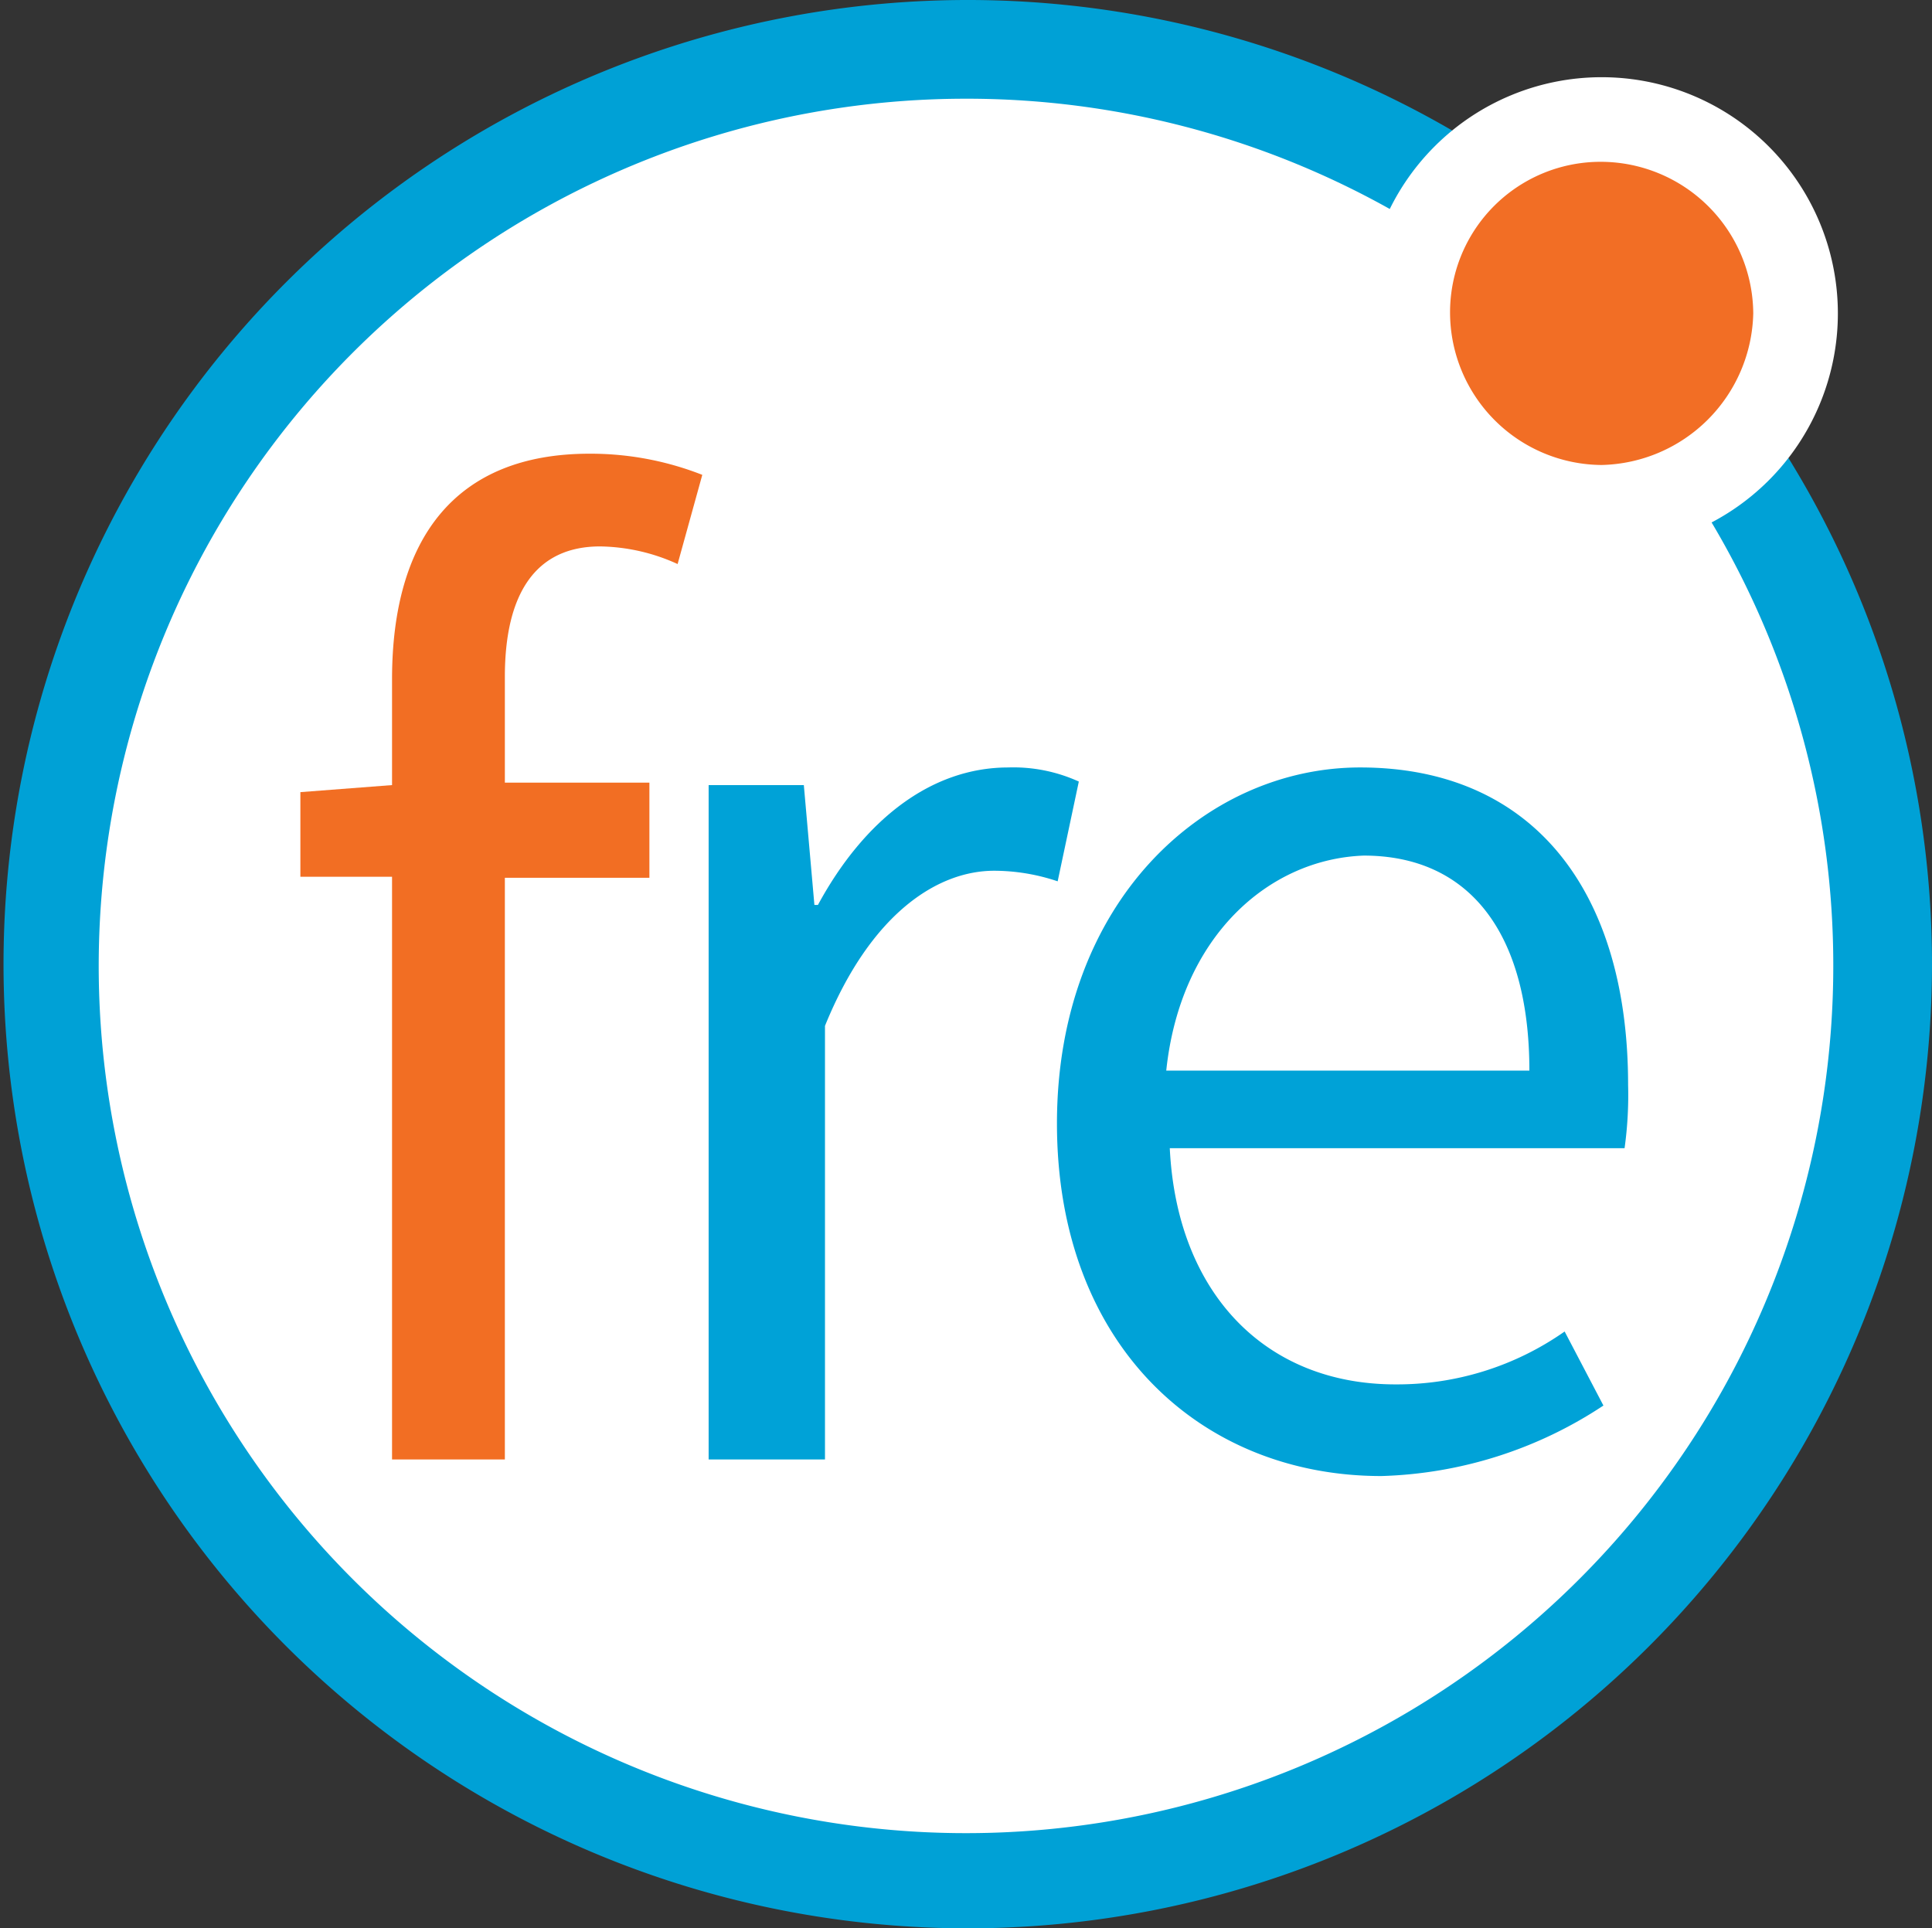
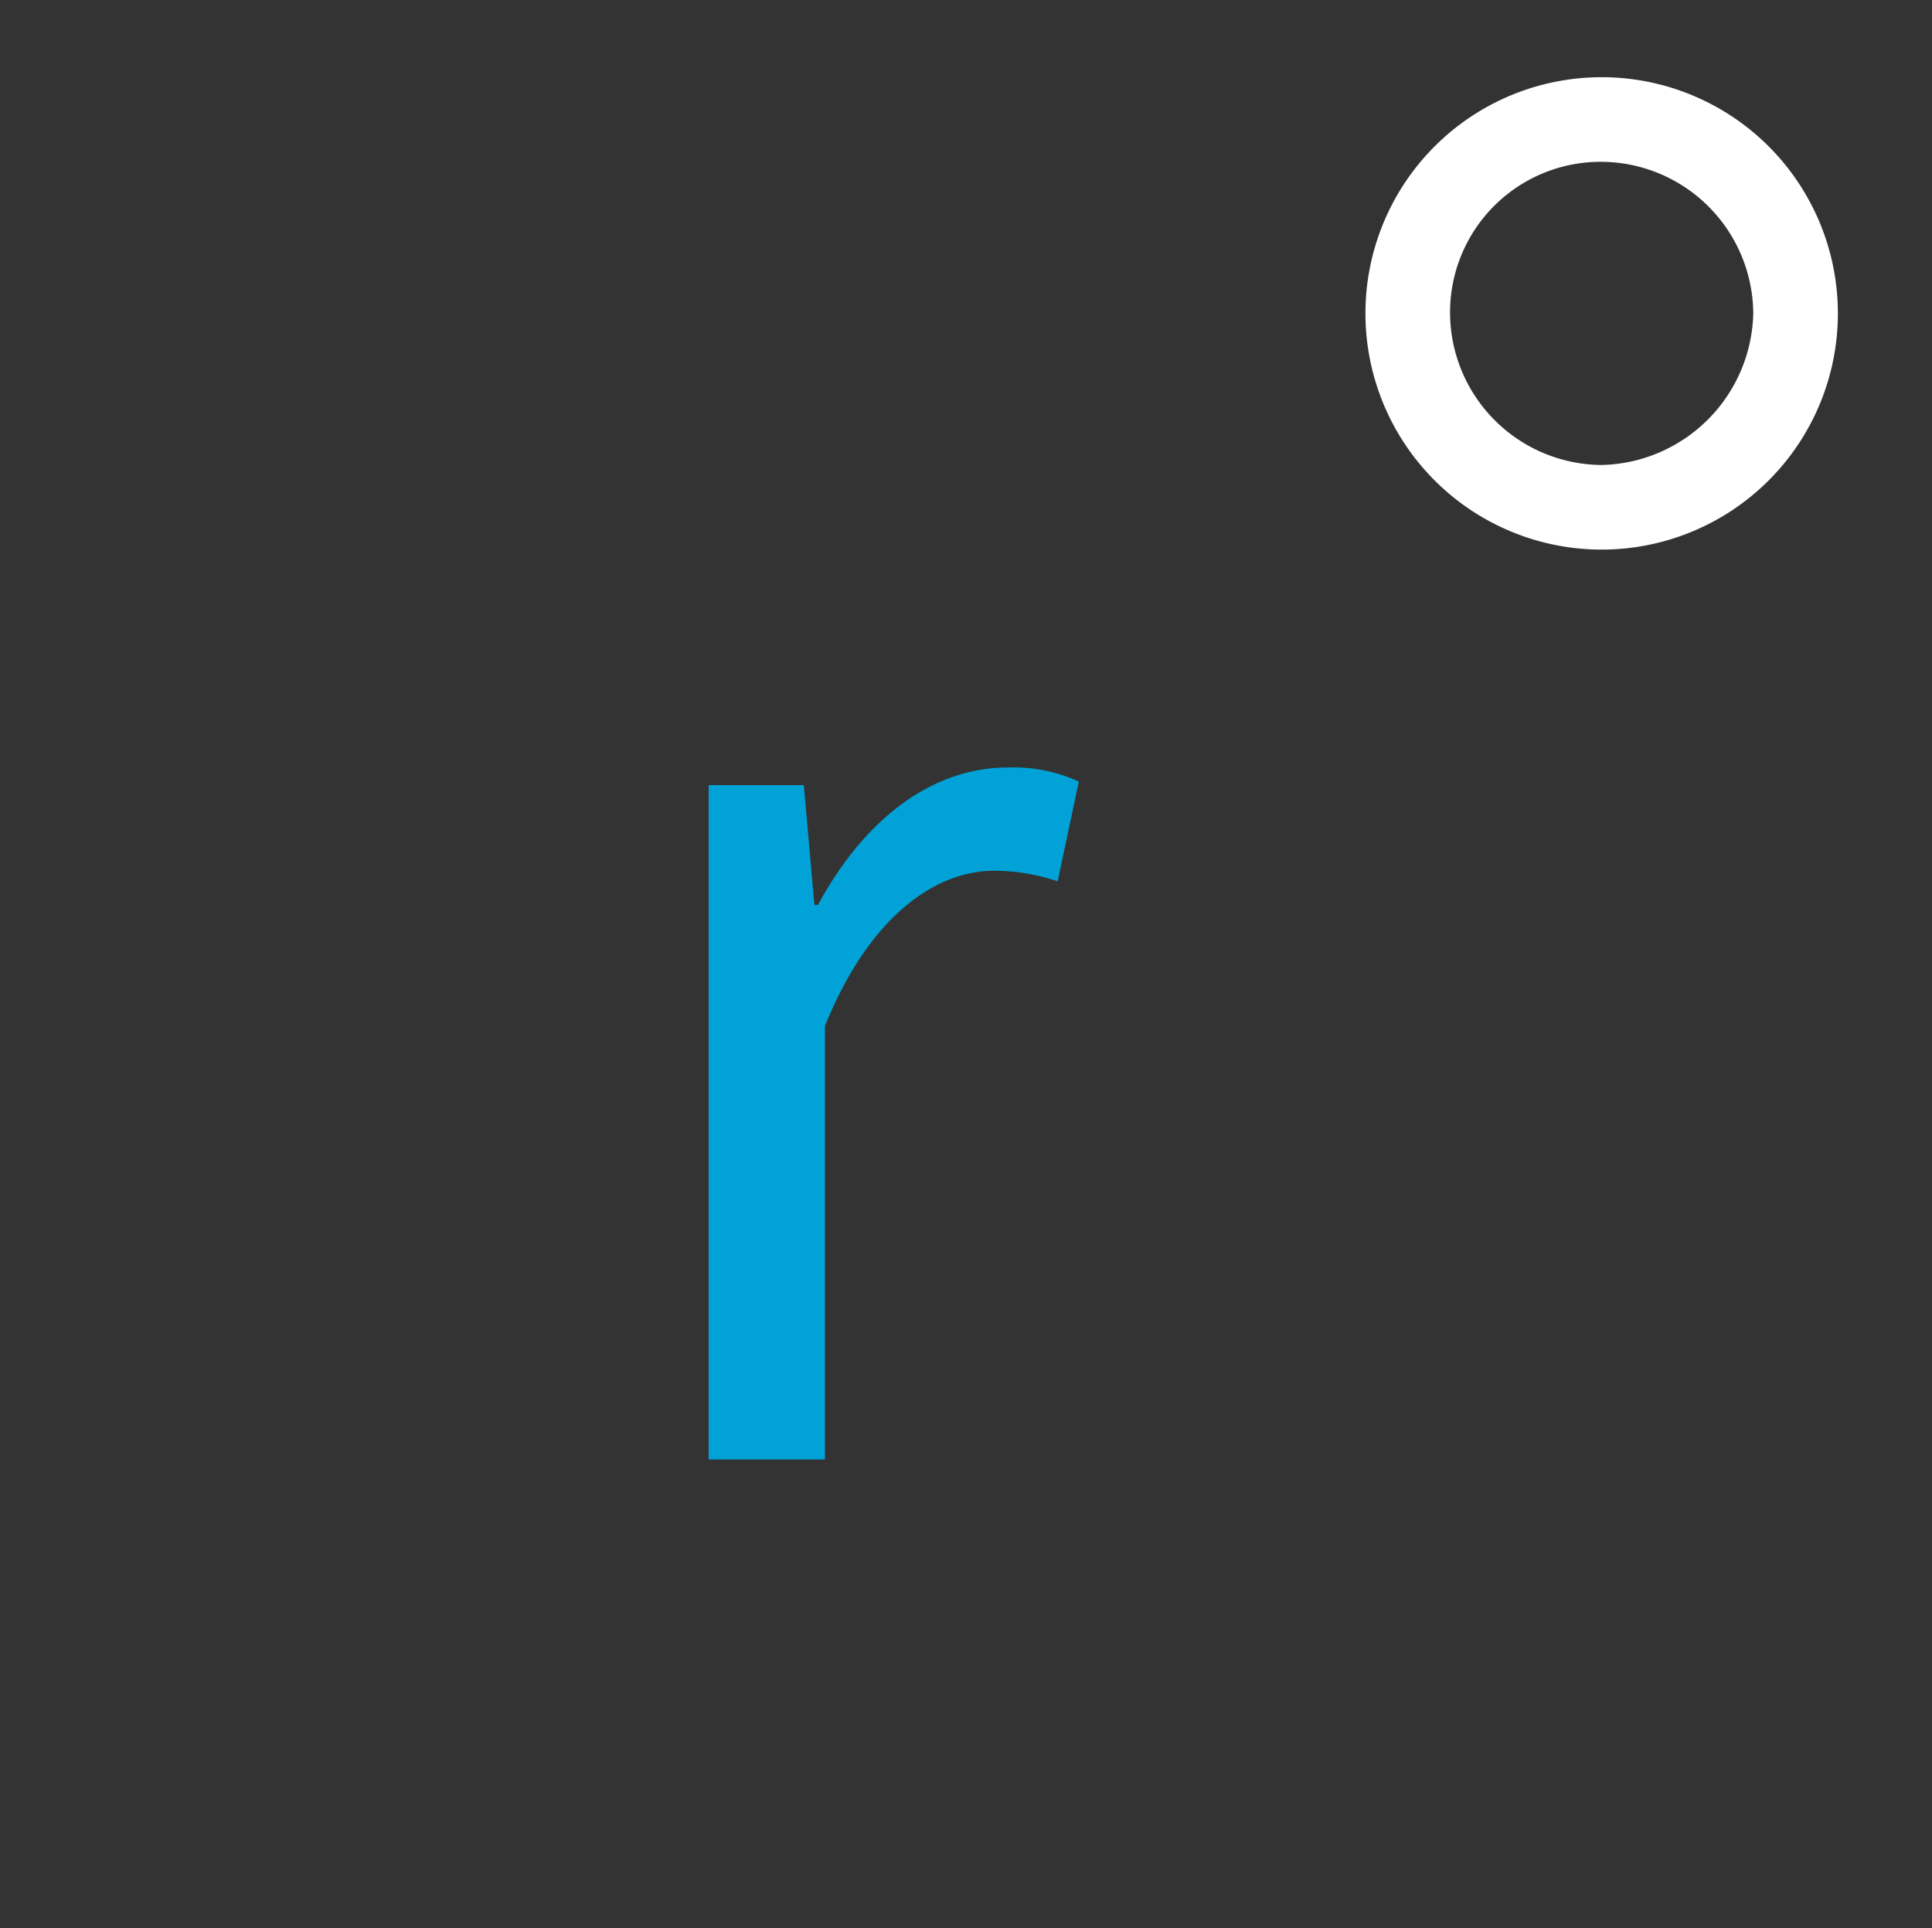
<svg xmlns="http://www.w3.org/2000/svg" viewBox="0 0 54.8 54.7">
  <rect x="0" y="0" width="54.8" height="54.7" fill="#333333" stroke="none" />
  <defs>
    <style>.b7e91102-bda7-4173-b14a-435644775bb7{fill:#fff;}.f7b9df87-a330-4898-bc6b-4ebc20a84ac8{fill:#00a1d6;}.ad04b115-df38-4b07-89de-3b1670b0bbc9{fill:#f26e25;}.b3ae5e8d-e40c-4138-b408-05b2bf68429f{fill:#f26e23;}.a85e5ac4-92dc-43f1-a038-3b6110a0fd33{fill:#00a2d7;}</style>
  </defs>
  <g id="e46bb278-684b-4d39-816d-cccb7c991b8f" data-name="Layer 2">
    <g id="fced15ab-ead9-4563-b90c-604c9256535b" data-name="Layer 1">
      <g id="eb4cfeae-b7c3-4bde-b45c-27c7846c7366" data-name="Group 511">
        <g id="a90f5e90-4dd0-475a-9037-4ac80a77da96" data-name="Group 506">
          <g id="bc4c0308-9673-4f9c-95e0-dabce58874dc" data-name="Group 501">
-             <circle id="b827c164-8e19-4ccb-93bf-9548e5e6e48a" data-name="Ellipse 30" class="b7e91102-bda7-4173-b14a-435644775bb7" cx="27.4" cy="27.4" r="26" />
-             <path id="b64fc345-66d0-45ce-a830-83eb3f41e196" data-name="Path 1390" class="f7b9df87-a330-4898-bc6b-4ebc20a84ac8" d="M27.4,54.7A27.35,27.35,0,1,1,54.8,27.4,27.36,27.36,0,0,1,27.4,54.7Zm0-51.9A24.6,24.6,0,1,0,52,27.4,24.58,24.58,0,0,0,27.4,2.8Z" />
-           </g>
+             </g>
          <g id="a5b4567b-e427-492b-9a28-3dff43b9870c" data-name="Group 505">
            <g id="ed14cb82-fd17-4229-a3a1-be6c6617f4fb" data-name="Group 502">
-               <path id="b89ac758-58b2-4229-abe9-3166759ff44f" data-name="Path 1391" class="ad04b115-df38-4b07-89de-3b1670b0bbc9" d="M45.44,14.41a5.5,5.5,0,0,1,0-11,5.55,5.55,0,0,1,5.5,5.5A5.55,5.55,0,0,1,45.44,14.41Z" />
-             </g>
+               </g>
            <g id="f93ee02c-ac84-47ae-90a2-02fa09b8ca13" data-name="Group 504">
              <g id="adf522fb-ca26-443f-95a5-e9558fa0ffbc" data-name="Group 503">
                <path id="b3d60430-749e-4e87-a534-5ca98582bad2" data-name="Path 1392" class="b7e91102-bda7-4173-b14a-435644775bb7" d="M45.43,4.59a4.33,4.33,0,0,1,4.3,4.3,4.4,4.4,0,0,1-4.3,4.3,4.33,4.33,0,0,1-4.3-4.3,4.27,4.27,0,0,1,4.3-4.3m0-2.4a6.7,6.7,0,1,0,6.7,6.7A6.7,6.7,0,0,0,45.43,2.19Z" />
              </g>
            </g>
          </g>
        </g>
        <g id="a919d0c1-25bc-46bf-90d3-ae0172dab3c1" data-name="Group 510">
          <g id="b498c8e7-c7d6-40b0-b8f1-84c40a72964b" data-name="Group 507">
-             <path id="e8fa6dcf-ff41-42b3-ba50-3bbe5e23cd96" data-name="Path 1393" class="b3ae5e8d-e40c-4138-b408-05b2bf68429f" d="M19.22,16a5.45,5.45,0,0,0-2.2-.5c-1.8,0-2.7,1.3-2.7,3.7v3h4.1v2.7h-4.1v16.5h-3.2V24.87H8.52v-2.4l2.6-.2v-3c0-4,1.8-6.4,5.6-6.4a8.66,8.66,0,0,1,3.2.6Z" />
-           </g>
+             </g>
          <g id="ad86e1bb-e863-42db-9e37-e689c4b44330" data-name="Group 508">
            <path id="a9d2ea24-4eb9-446a-bad5-bc3ffab11847" data-name="Path 1394" class="a85e5ac4-92dc-43f1-a038-3b6110a0fd33" d="M20.1,22.27h2.7l.3,3.4h.1c1.3-2.4,3.2-3.9,5.4-3.9a4.48,4.48,0,0,1,2,.4L30,25a5.66,5.66,0,0,0-1.8-.3c-1.6,0-3.5,1.2-4.8,4.4v12.3H20.1Z" />
          </g>
          <g id="a94034dc-5c3c-4455-9e39-2537da6a9912" data-name="Group 509">
-             <path id="e5e25a5b-3032-4ebd-b890-0c1d2caa0c5a" data-name="Path 1395" class="a85e5ac4-92dc-43f1-a038-3b6110a0fd33" d="M38.58,21.77c4.9,0,7.6,3.5,7.6,9a10.87,10.87,0,0,1-.1,1.8H33.18c.2,4.1,2.7,6.7,6.4,6.7a8.27,8.27,0,0,0,4.8-1.5l1.1,2.1a12,12,0,0,1-6.3,2c-5.1,0-9.2-3.7-9.2-10S34.18,21.77,38.58,21.77Zm4.8,8.6c0-3.9-1.7-6.1-4.7-6.1-2.7.1-5.2,2.3-5.6,6.1Z" />
-           </g>
+             </g>
        </g>
      </g>
    </g>
  </g>
</svg>